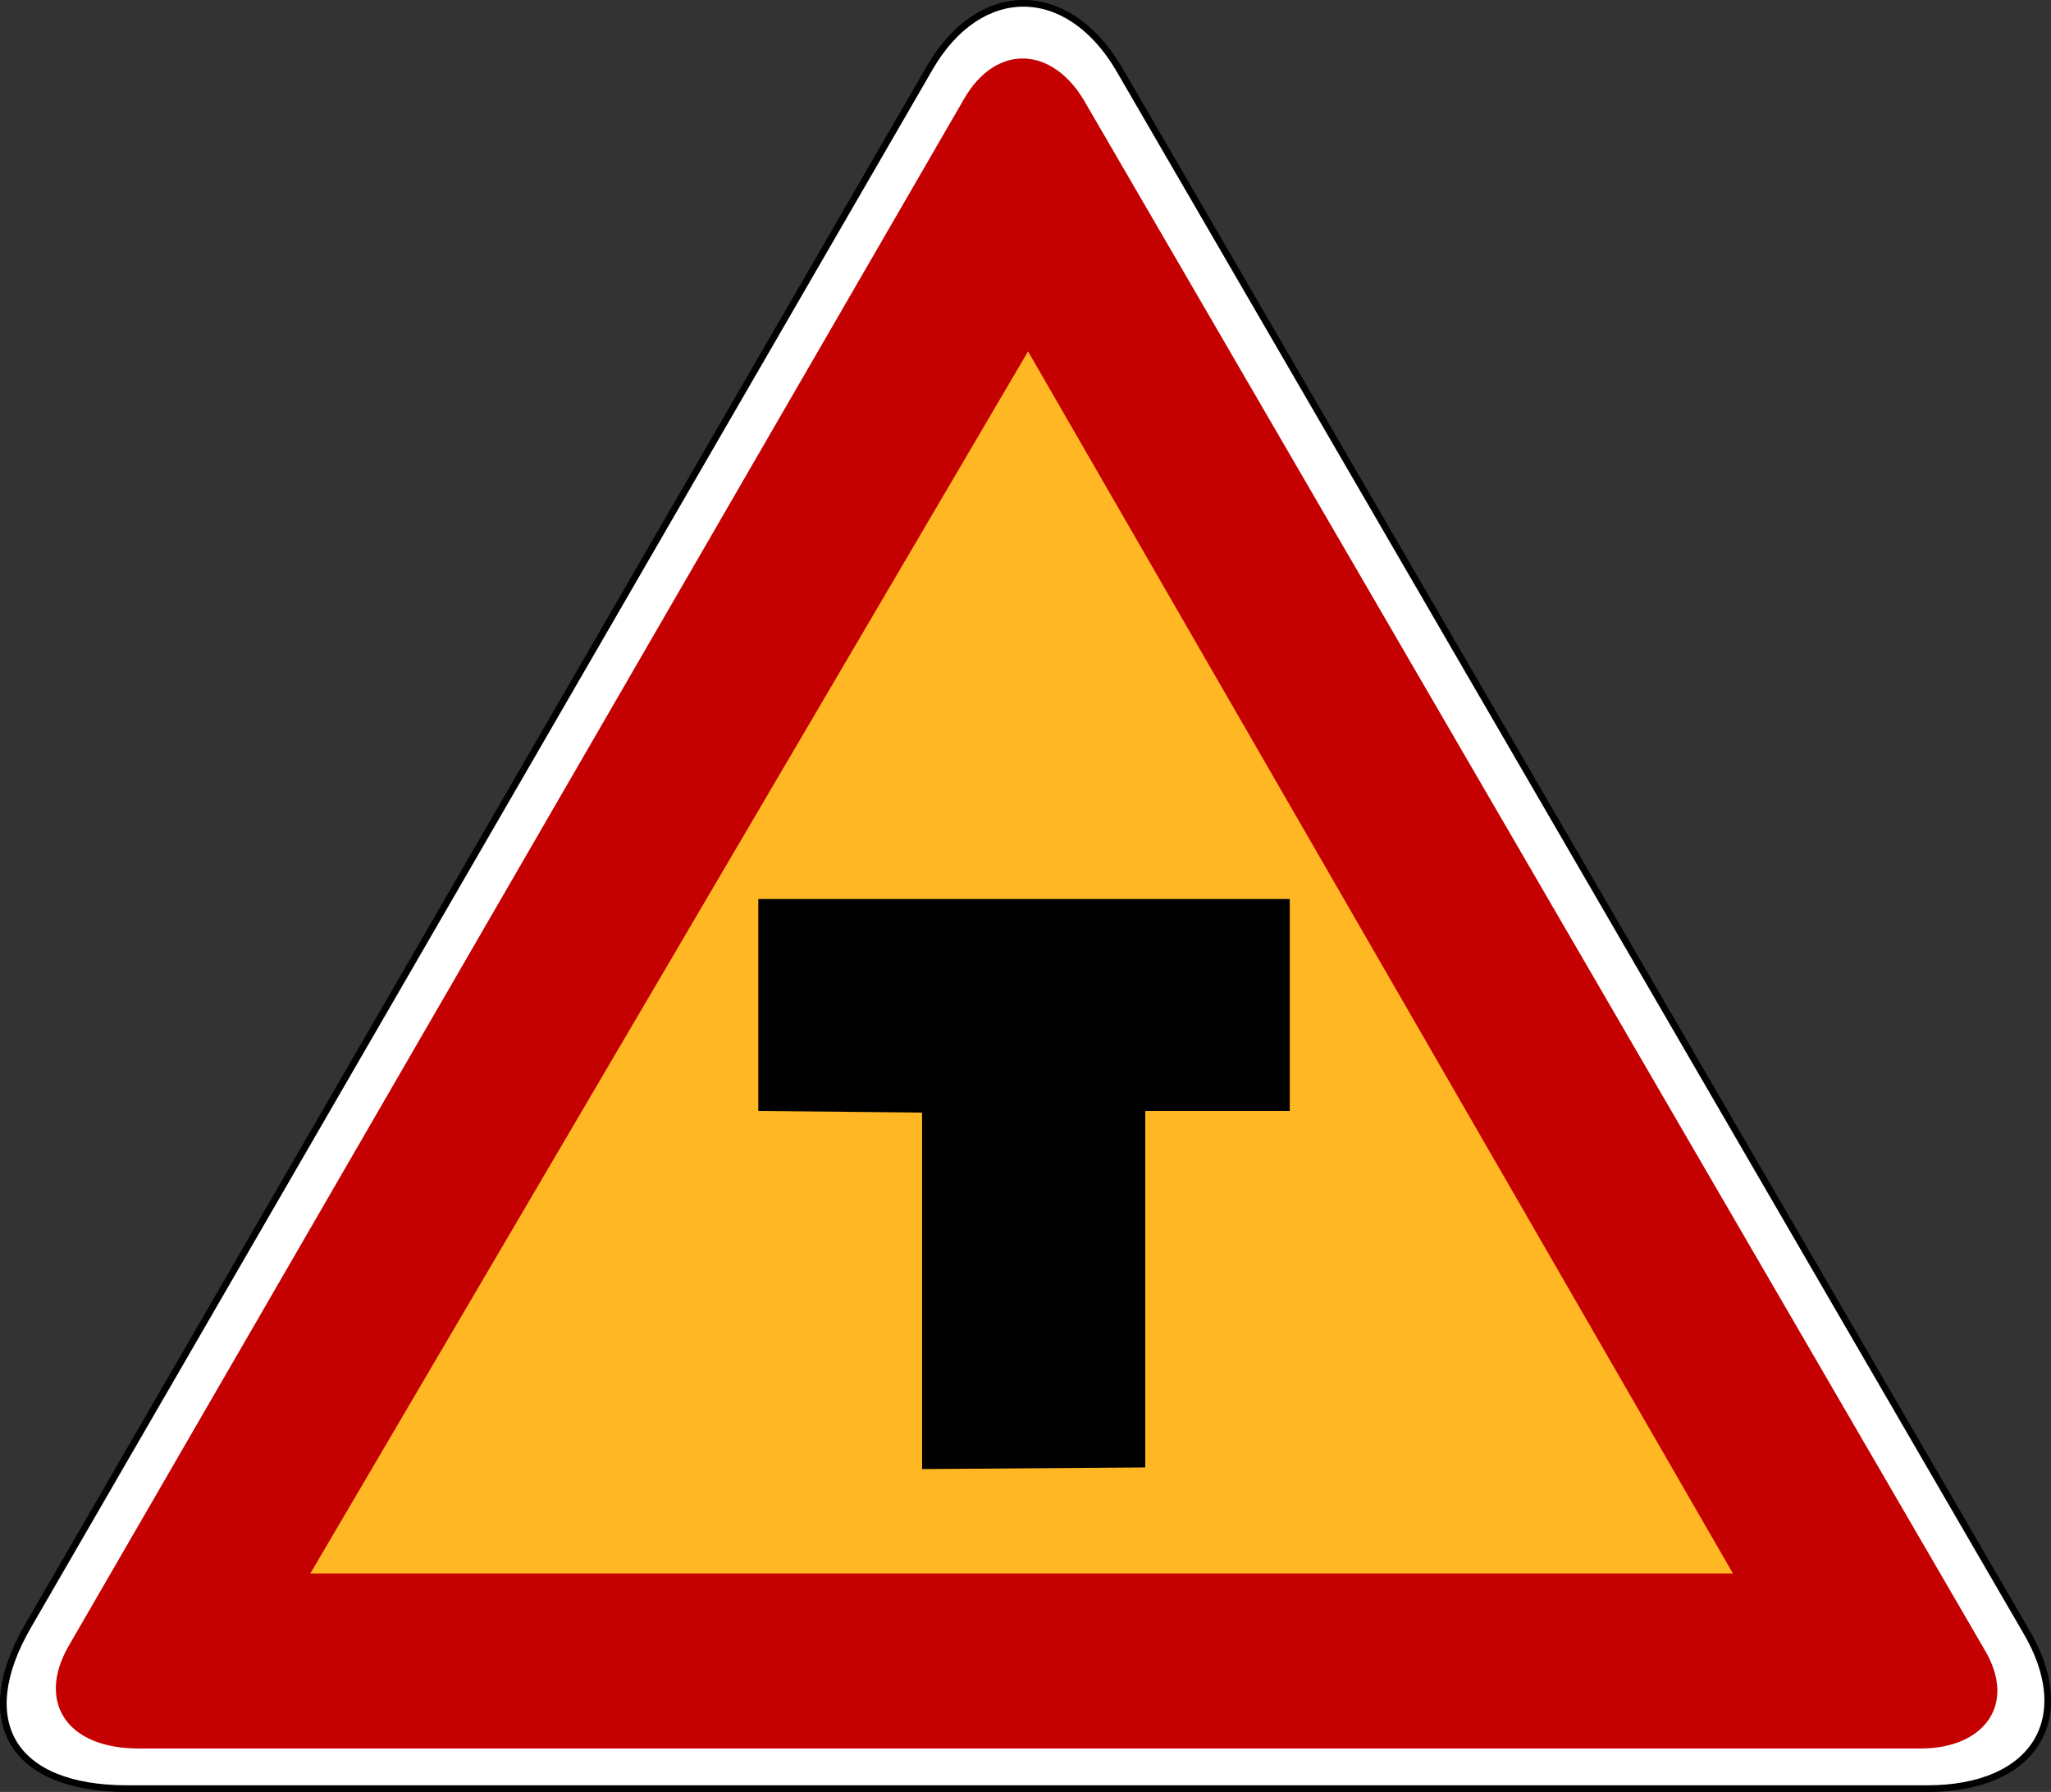
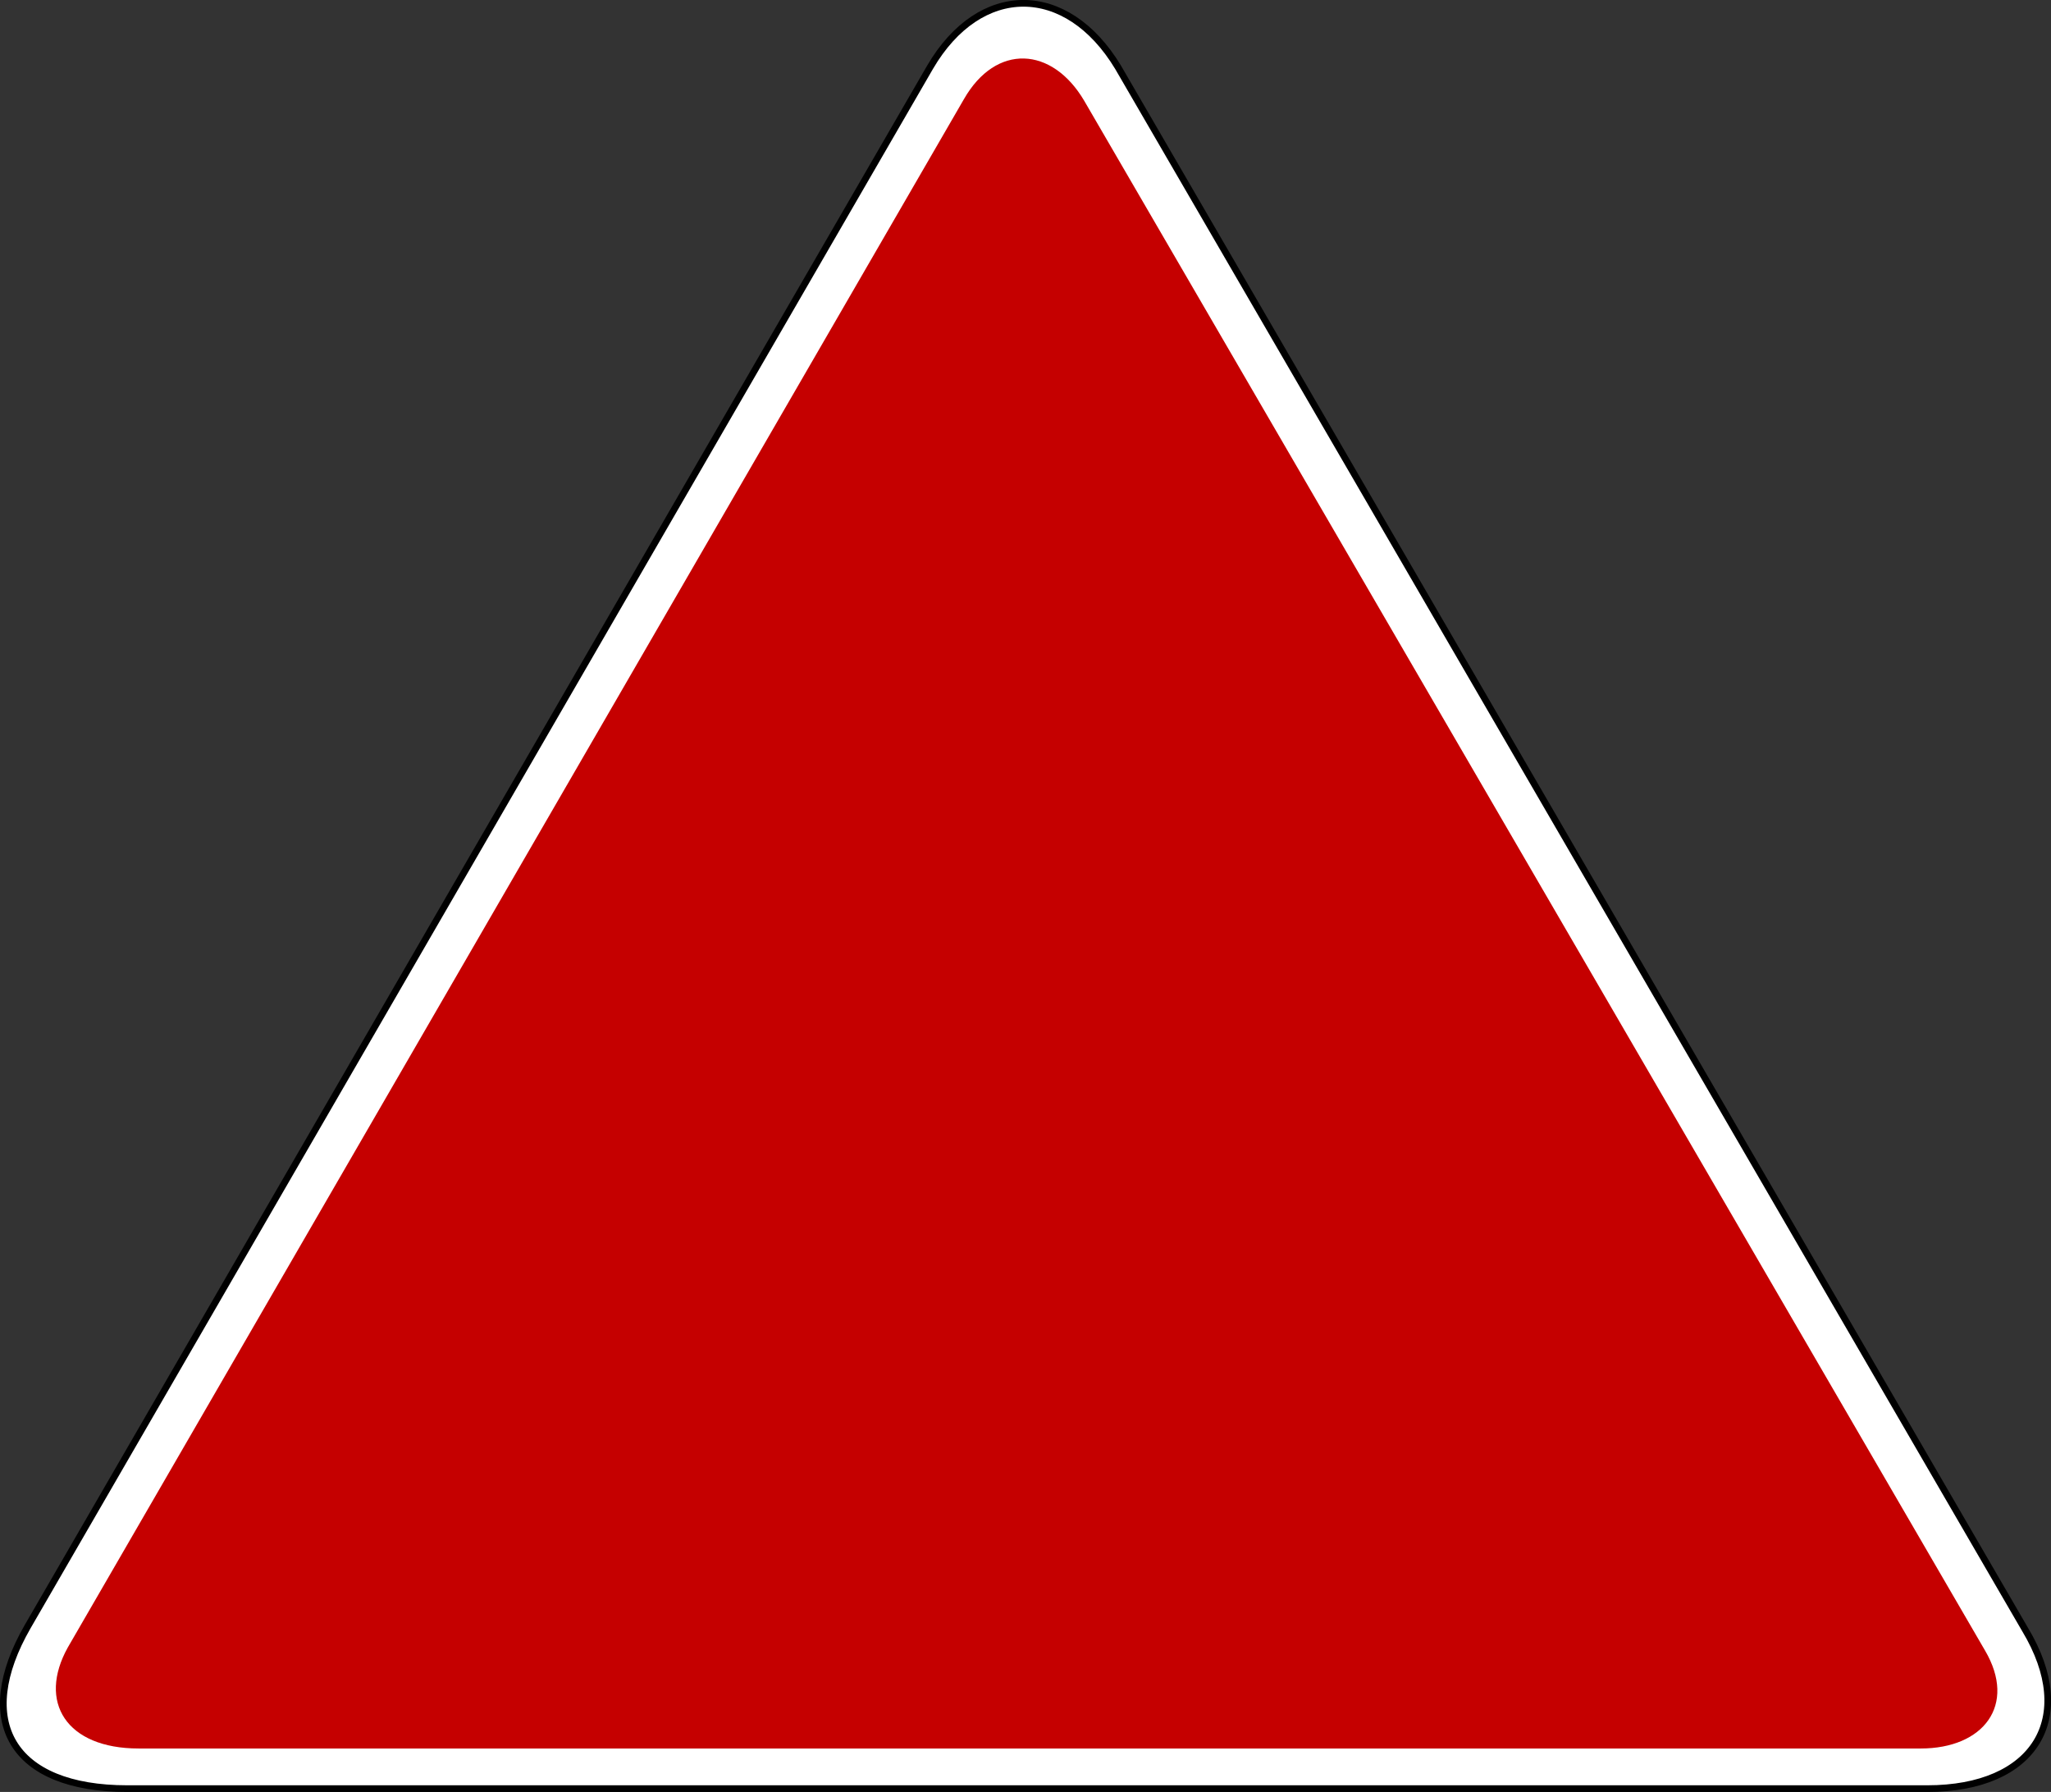
<svg xmlns="http://www.w3.org/2000/svg" width="459.854" height="401.719">
  <rect width="100%" height="100%" fill="#333333" stroke="none" />
  <path d="m250.857 889.77 202.32-349.56c11.155-19.08 30.6-19.08 42.125 0l203.4 350.28c11.875 19.8 2.155 35.64-21.965 35.64h-403.56c-25.925 0-34.56-15.125-22.32-36.36" style="fill:#fff;fill-opacity:1;fill-rule:nonzero;stroke:#000;stroke-width:1.5;stroke-miterlimit:4;stroke-opacity:1;stroke-dasharray:none" transform="translate(-244.636 -525.156)" />
  <path d="M259.857 894.445 460.742 547.41c7.195-12.6 19.795-11.885 26.995.355l201.96 347.4c7.2 12.245-.365 21.965-14.395 21.965H275.697c-16.2 0-22.68-10.44-15.84-22.685" style="fill:#c50000;fill-opacity:1;fill-rule:nonzero;stroke:none" transform="translate(-244.636 -525.156)" />
-   <path d="m475.137 603.93 158.04 273.96h-318.96l160.92-273.96" style="fill:#ffb723;fill-opacity:1;fill-rule:nonzero;stroke:none" transform="translate(-244.636 -525.156)" />
-   <path d="M414.657 726.69h119.16v47.52h-32.405v79.915l-50.035.365v-79.92l-36.72-.36v-47.52" style="fill:#000;fill-opacity:1;fill-rule:nonzero;stroke:none" transform="translate(-244.636 -525.156)" />
</svg>